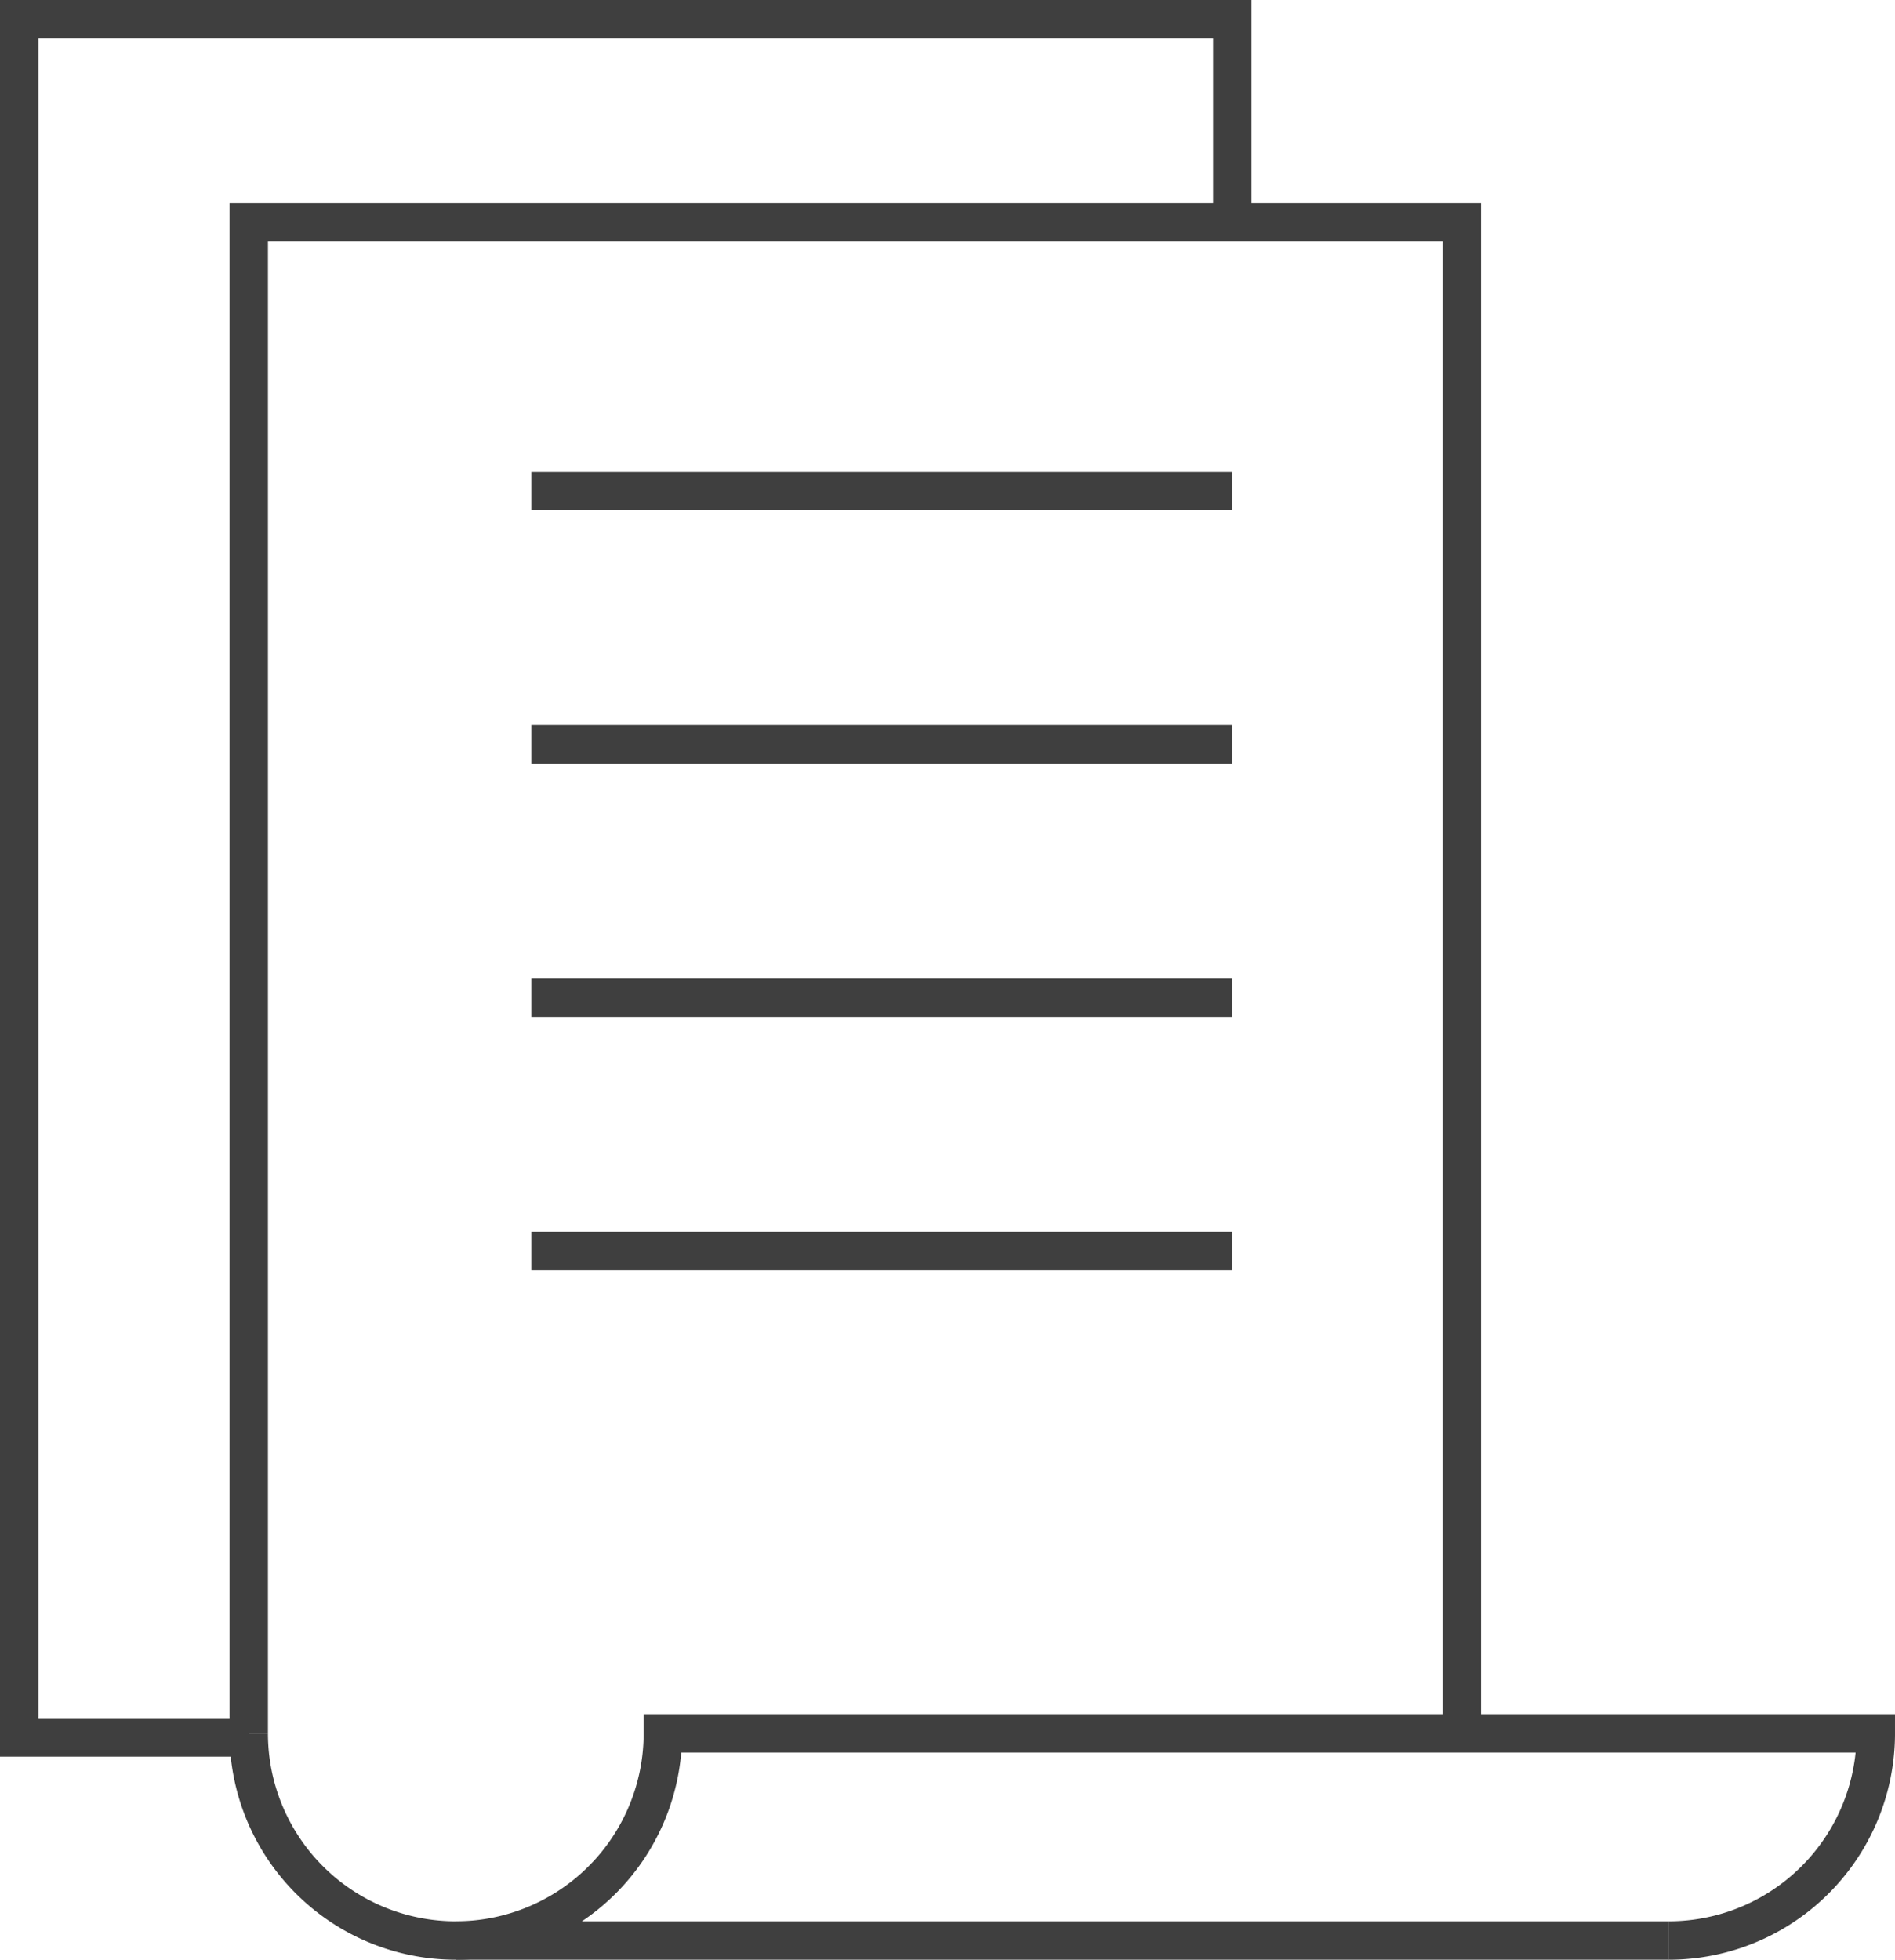
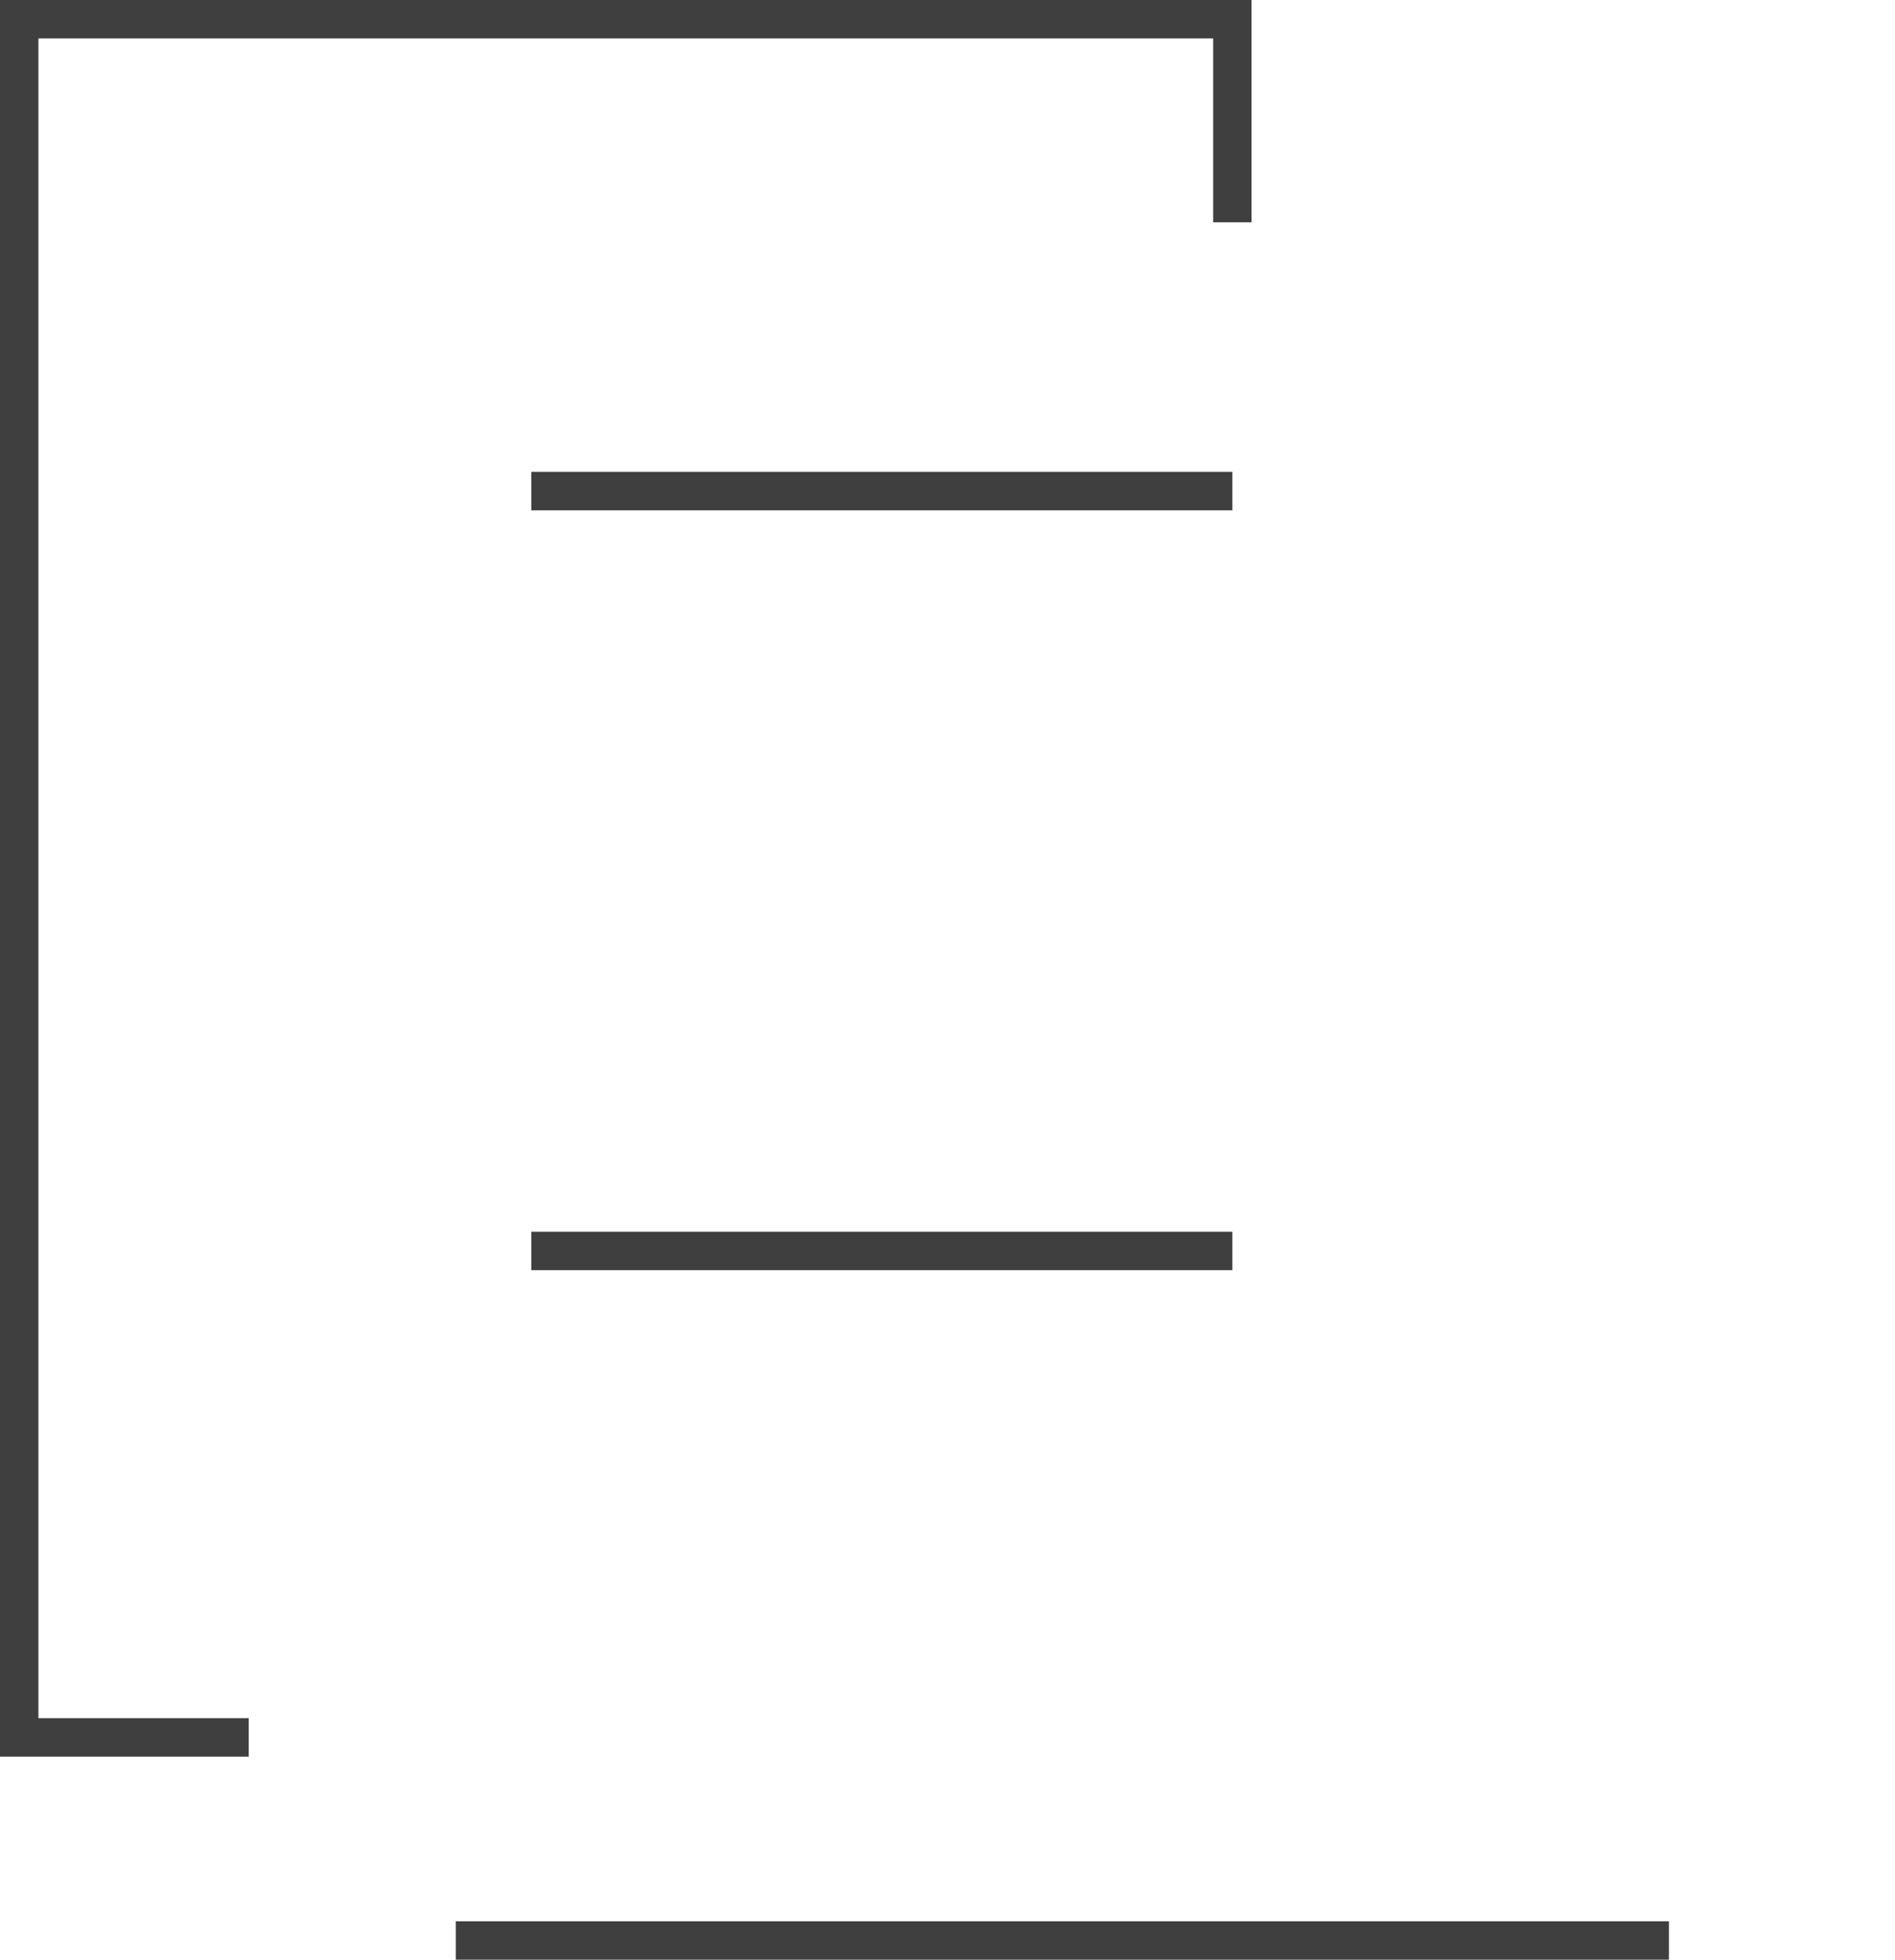
<svg xmlns="http://www.w3.org/2000/svg" id="Livello_1" data-name="Livello 1" viewBox="0 0 98.66 102">
  <defs>
    <style>.cls-1,.cls-3{fill:none;}.cls-2{clip-path:url(#clip-path);}.cls-3{stroke:#3f3f3f;stroke-miterlimit:10;stroke-width:2px;}</style>
    <clipPath id="clip-path" transform="translate(0 0)">
      <rect class="cls-1" width="98.67" height="102" />
    </clipPath>
  </defs>
  <title>scheda-tecnica</title>
  <g class="cls-2">
    <polyline class="cls-3" points="12.95 90.43 1 90.43 1 1 64.16 1 64.16 11.57" />
  </g>
-   <polyline class="cls-3" points="12.95 90.22 12.95 11.57 76.11 11.57 76.11 90.22" />
  <g class="cls-2">
-     <path class="cls-3" d="M12.95,90.22a10.78,10.78,0,1,0,21.56,0H97.66A10.78,10.78,0,0,1,86.88,101" transform="translate(0 0)" />
    <line class="cls-3" x1="27.66" y1="25.56" x2="64.16" y2="25.56" />
-     <line class="cls-3" x1="27.66" y1="38.74" x2="64.16" y2="38.74" />
-     <line class="cls-3" x1="27.66" y1="51.93" x2="64.16" y2="51.93" />
    <line class="cls-3" x1="27.66" y1="65.11" x2="64.16" y2="65.11" />
    <line class="cls-3" x1="23.73" y1="101" x2="86.89" y2="101" />
  </g>
</svg>